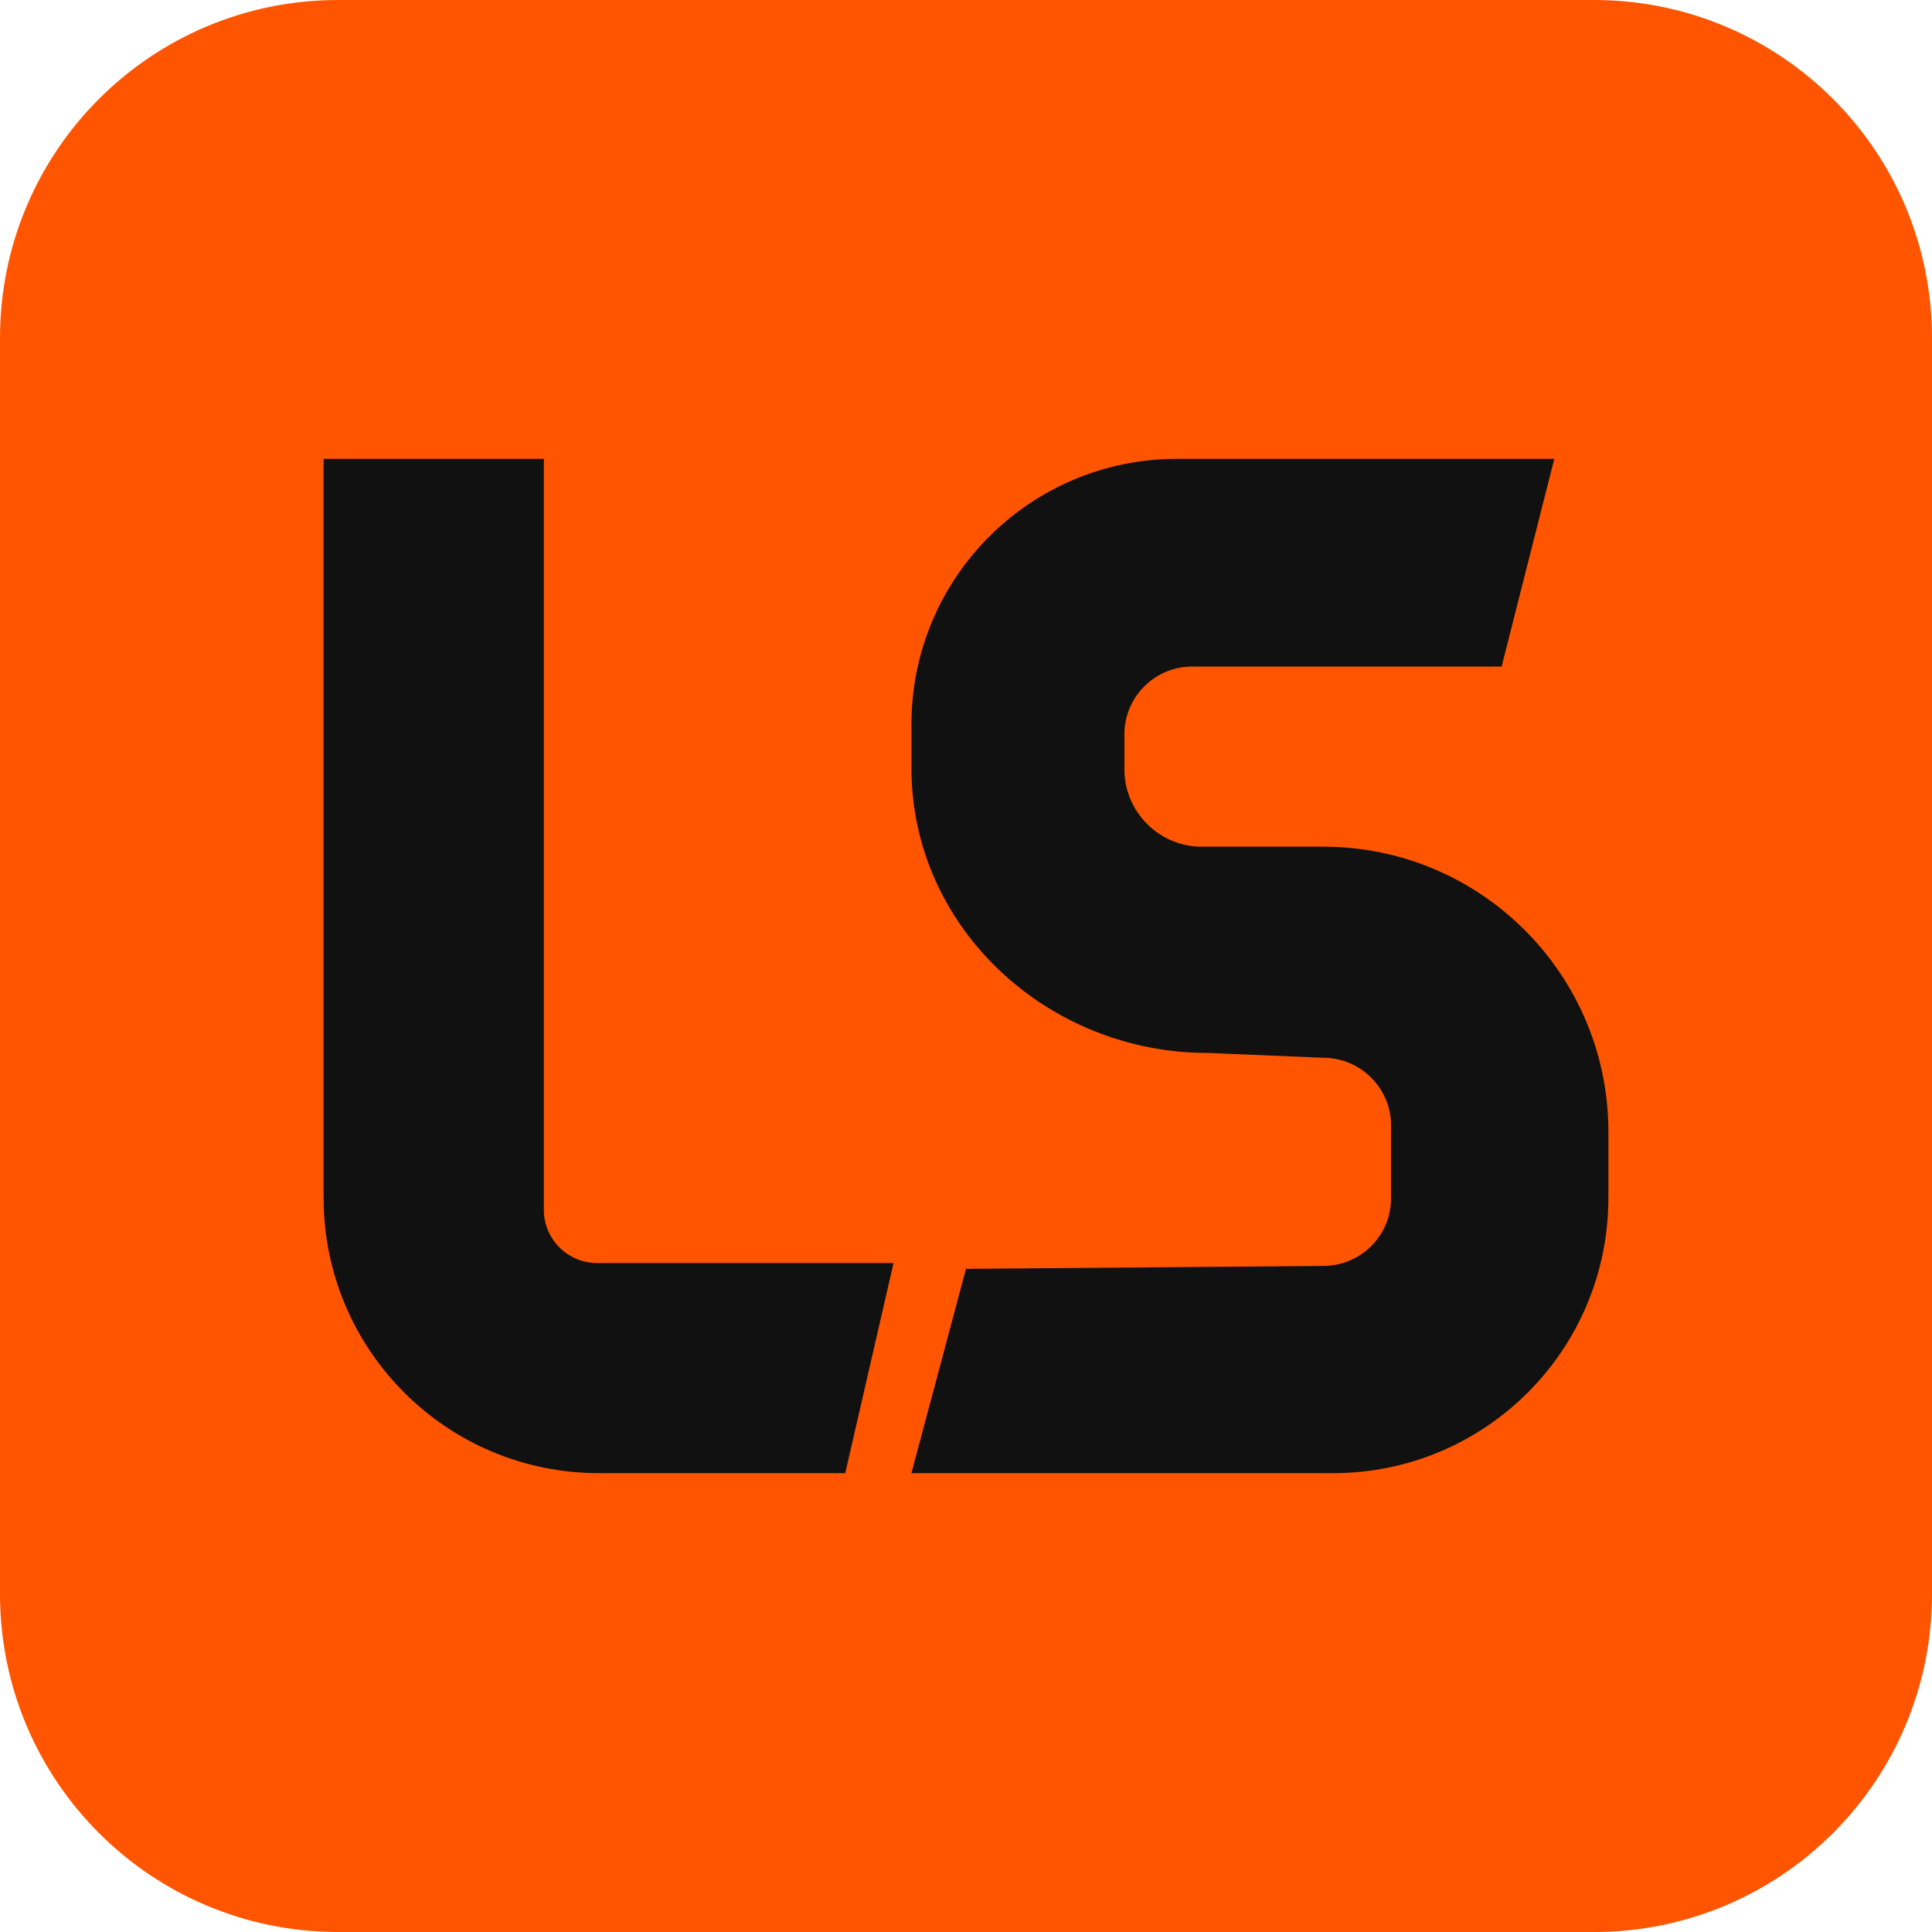
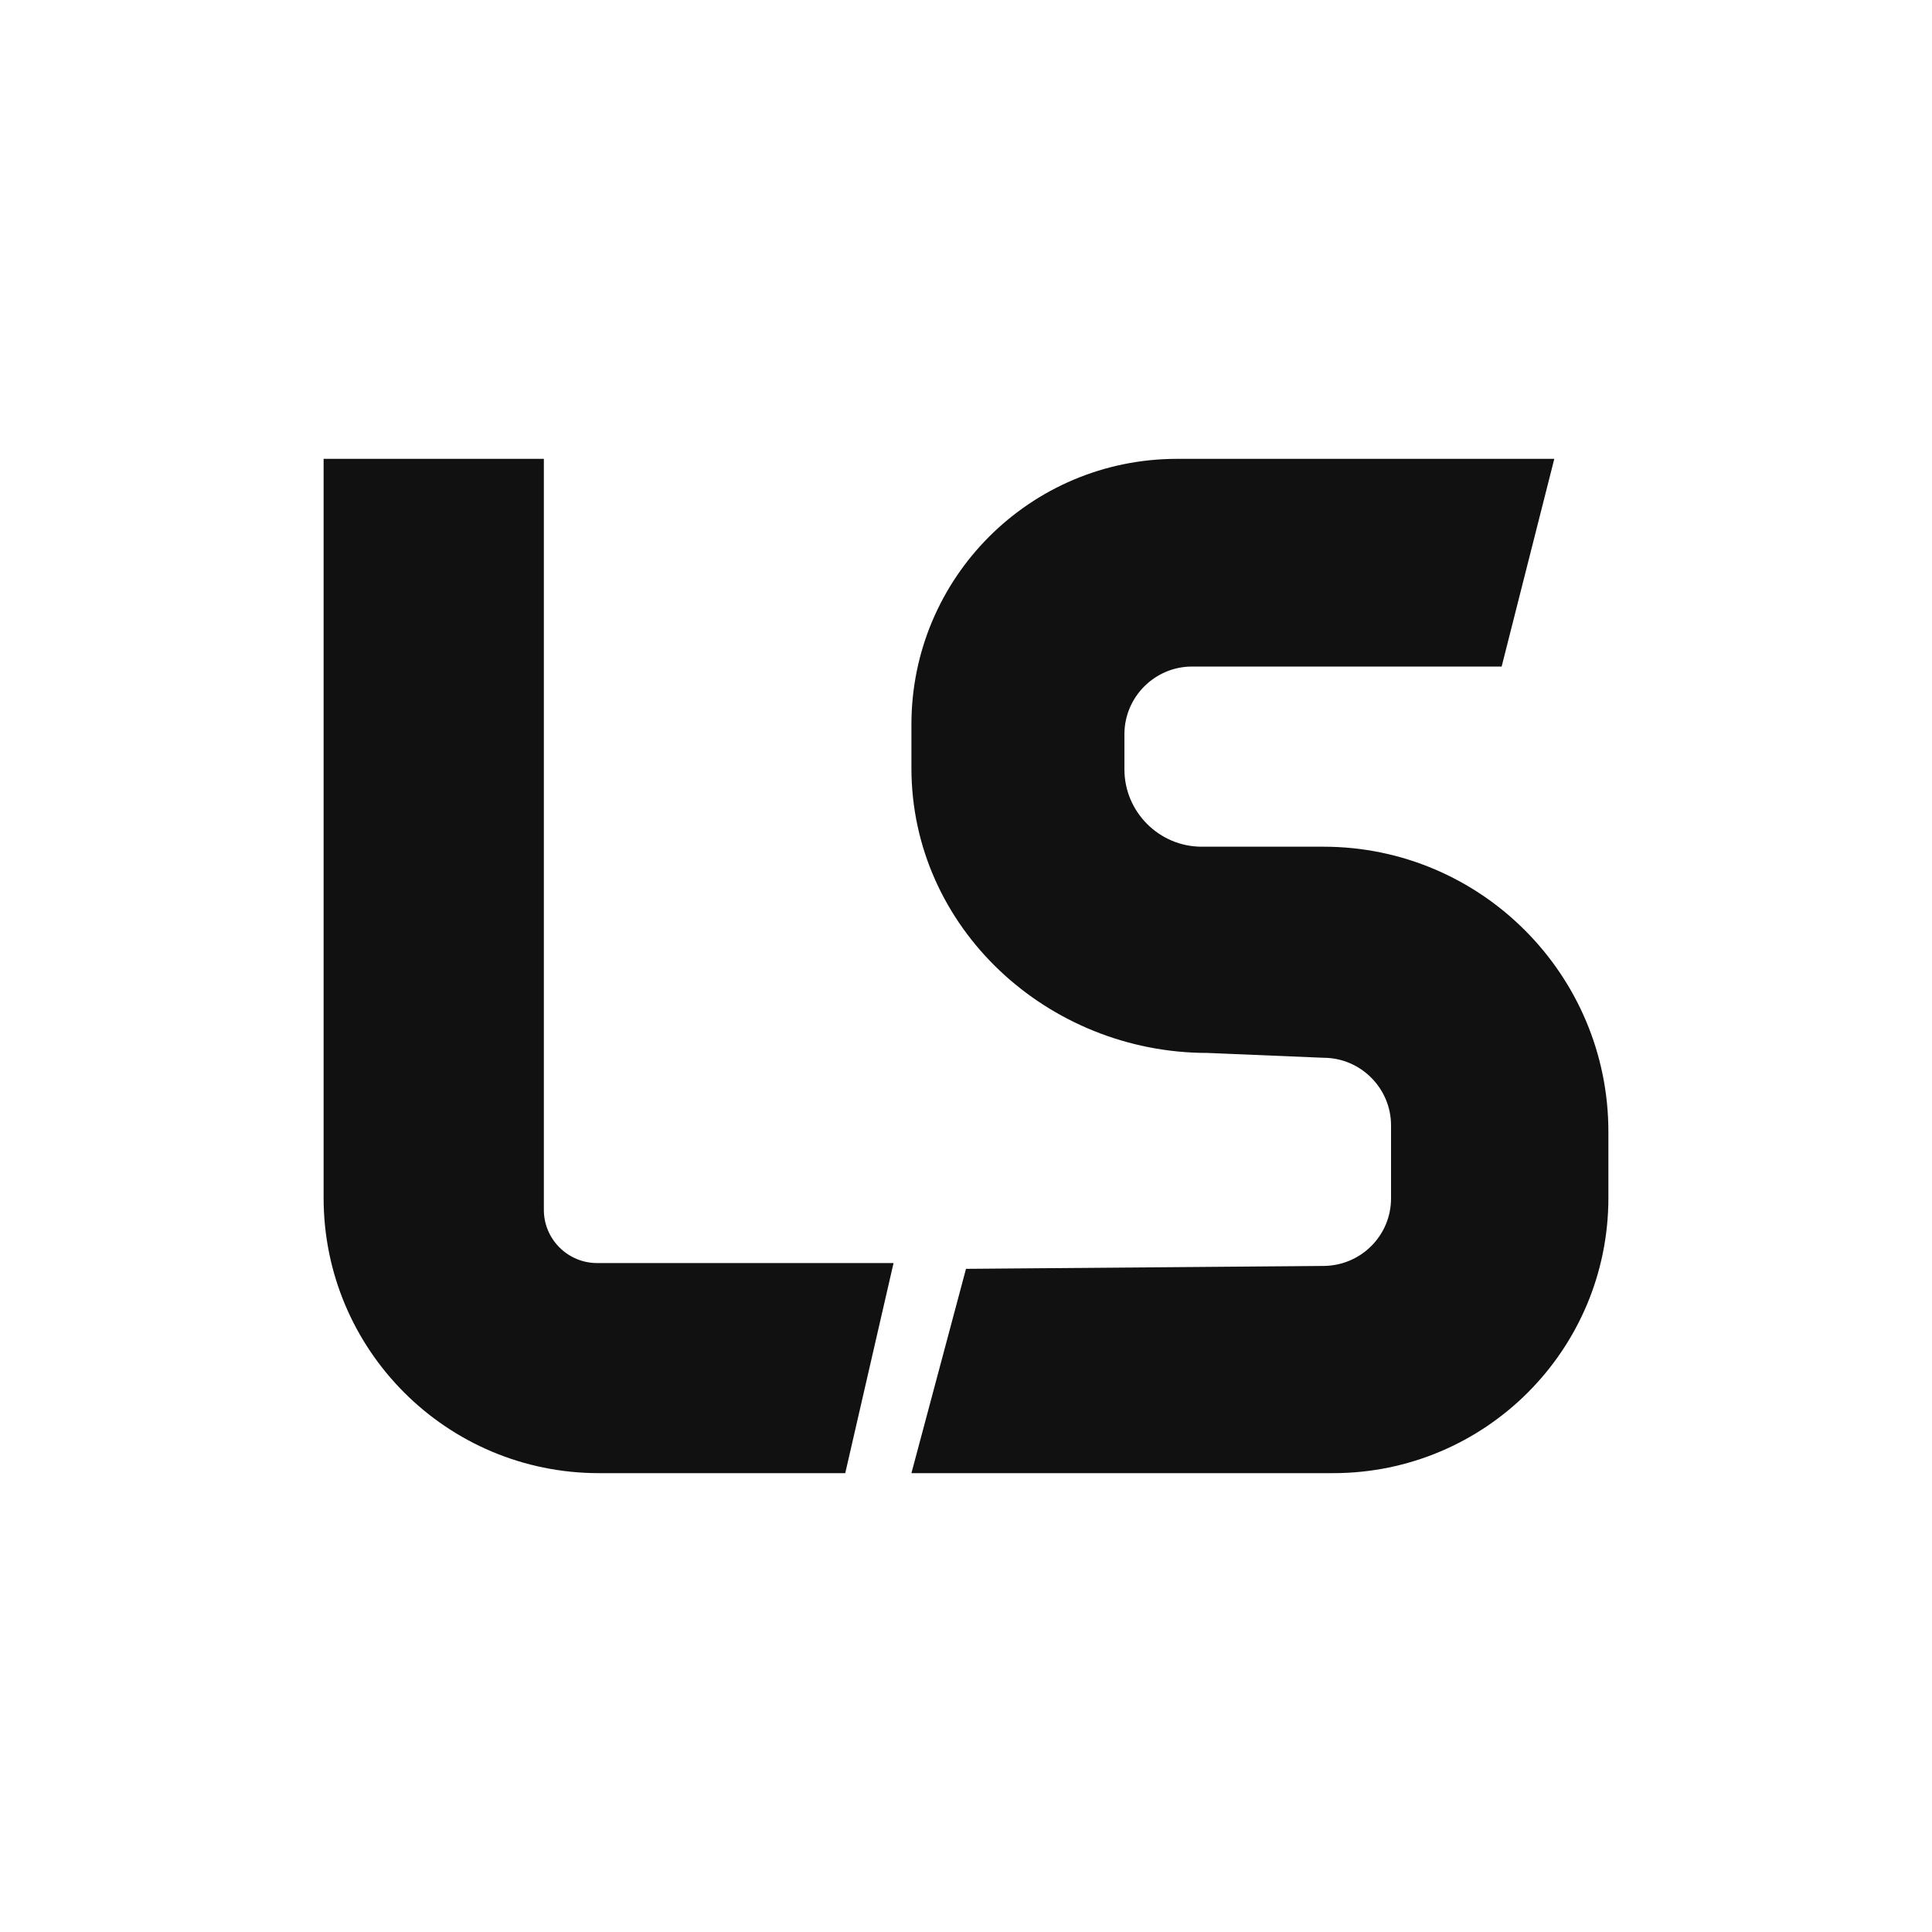
<svg xmlns="http://www.w3.org/2000/svg" version="1.1" id="cfskhxtCJM_126" x="0px" y="0px" viewBox="0 0 400 400" style="enable-background:new 0 0 400 400;" xml:space="preserve">
-   <path fill="#FF5500" d="M330,400H70c-38.7,0-70-31.3-70-70V70C0,31.3,31.3,0,70,0h260c38.7,0,70,31.3,70,70v260  C400,368.7,368.7,400,330,400z" />
  <g>
    <path fill="#111111" d="M112.6,250.5V95H67v153c0,31.5,25.5,57,57,57h51l10-43.5h-61.4C117.6,261.5,112.6,256.6,112.6,250.5z" />
    <path fill="#111111" d="M274,175.3h-25.2c-8.8,0-16-7.2-16-16V152c0-7.7,6.3-14,14-14h64.1l10.9-43h-78.1c-30.4,0-55,24.6-55,55v9   c0,33.1,28.2,59,61.3,59l24,1c7.7,0,14,6.3,14,14v15.1c0,7.7-6.2,13.9-13.9,14l-74.1,0.6L188.7,305H276c31.5,0,57-25.5,57-57v-13.7   C333,201.8,306.6,175.3,274,175.3z" />
  </g>
</svg>